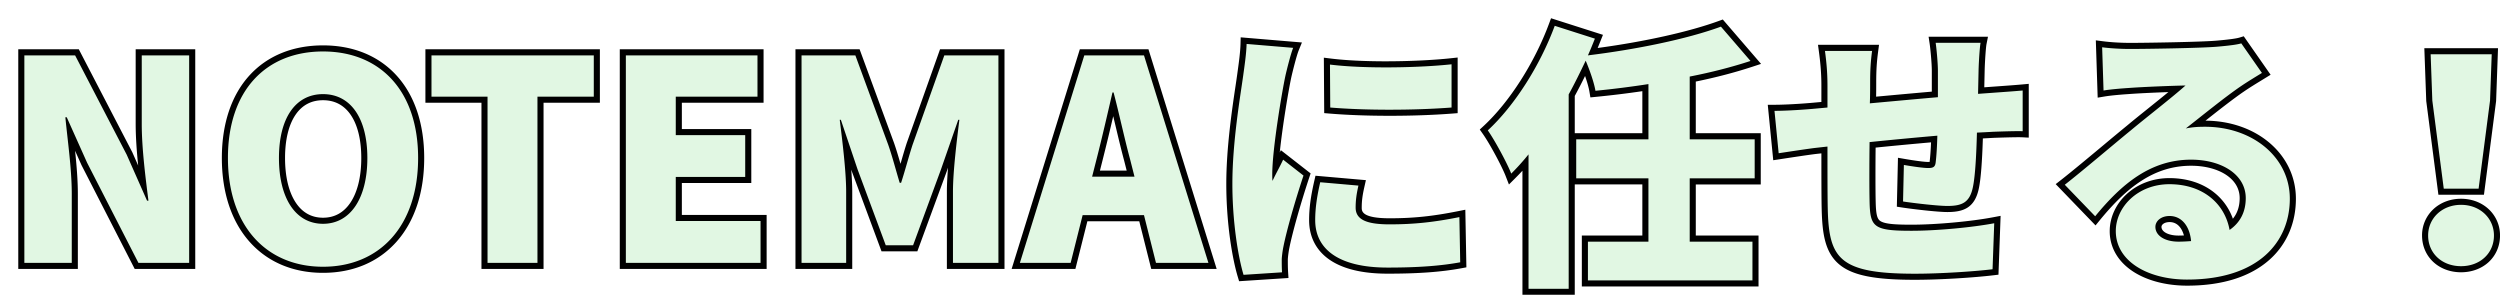
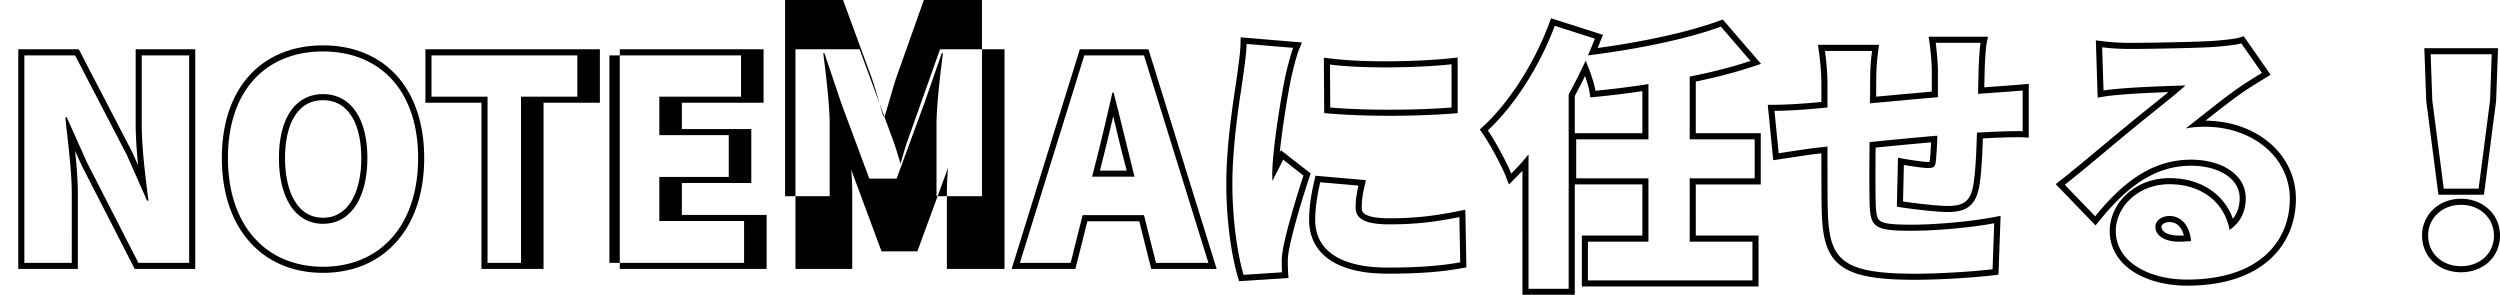
<svg xmlns="http://www.w3.org/2000/svg" width="410.964" height="48.47">
  <defs>
    <filter id="パス_395" x="0" y="0" width="410.964" height="48.47" filterUnits="userSpaceOnUse">
      <feOffset dx="3" dy="3" input="SourceAlpha" />
      <feGaussianBlur result="blur" />
      <feFlood flood-opacity=".502" />
      <feComposite operator="in" in2="blur" />
      <feComposite in="SourceGraphic" />
    </filter>
  </defs>
  <g id="グループ_212" data-name="グループ 212">
    <g transform="translate(0 .003)" filter="url(#パス_395)">
      <g id="パス_395-2" data-name="パス 395" fill="#e1f7e3" stroke-linecap="round" stroke="none">
-         <path d="M257.289 14.827h-7.601V-6.386a40.489 40.489 0 01-1.989 2.135l-.542.542-.277-.715c-.651-1.674-2.672-5.402-3.794-6.998l-.251-.358.32-.297c4.298-3.984 8.464-10.497 10.873-16.997l.166-.448.455.146 6.601 2.108.512.164-.2.498c-.257.643-.52 1.3-.8 1.96 8.074-1.037 15.829-2.737 20.884-4.586l.325-.119.226.262 4.859 5.638.489.568-.712.234c-2.984.98-6.229 1.821-9.65 2.503v9.403h10.682v7.417h-10.681V6.08h10.314v7.372h-28.046V6.08h9.947v-9.406h-11.872v-7.417h11.872v-7.993c-2.625.399-5.368.74-8.16 1.014l-.466.046-.077-.461c-.176-1.06-.667-2.542-1.15-3.793a96.497 96.497 0 01-2.257 4.435v32.322zm101.174-1.513c-3.308 0-6.342-.779-8.544-2.193-1.156-.743-2.06-1.64-2.687-2.668a6.842 6.842 0 01-1.004-3.615c0-2.097.961-4.18 2.638-5.715 1.751-1.603 4.118-2.486 6.663-2.486 2.762 0 5.2.779 7.05 2.252 1.564 1.245 2.649 2.922 3.168 4.884 1.224-1.087 1.843-2.545 1.843-4.344 0-1.695-.83-3.15-2.399-4.21-1.544-1.042-3.705-1.616-6.086-1.616-3.02 0-5.792.844-8.472 2.579-2.252 1.457-4.448 3.537-6.91 6.544l-.357.435-.39-.405-4.997-5.18-.385-.4.437-.341c1.826-1.427 4.588-3.731 7.025-5.764a460.257 460.257 0 013.874-3.211c.99-.828 2.22-1.816 3.522-2.862 1.533-1.23 3.106-2.493 4.356-3.552-2.41.073-5.958.222-7.98.375-1.213.08-2.893.217-4.035.407l-.563.094-.019-.571-.229-7.105-.019-.587.583.075c1.334.172 2.999.27 4.566.27 2.535 0 11.553-.143 14.168-.364 2.025-.173 3.347-.35 3.93-.53l.348-.107.208.299 3.393 4.859.303.434-.451.278-.575.352c-.997.612-1.939 1.189-2.89 1.836-1.9 1.29-4.656 3.47-6.87 5.222l-.697.552c.46-.032.916-.04 1.418-.04 3.915 0 7.542 1.231 10.211 3.468 2.724 2.282 4.225 5.428 4.225 8.858 0 1.88-.345 3.653-1.025 5.268a12.16 12.16 0 01-3.178 4.417c-1.474 1.305-3.3 2.316-5.426 3.006-2.256.732-4.86 1.102-7.74 1.102zm-2.888-10.451c-1.194 0-1.838.663-1.838 1.288 0 1.136 1.36 1.93 3.305 1.93.517 0 1.01-.024 1.5-.055-.323-1.965-1.43-3.163-2.967-3.163zM202.974 12.56l-.114-.382c-.856-2.866-1.855-8.537-1.855-15.087 0-5.863.944-12.2 1.508-15.988a182.26 182.26 0 00.381-2.663c.183-1.326.411-2.976.45-4.374l.014-.529.527.044 7.655.642.68.057-.259.63c-.38.93-1.054 3.631-1.258 4.55-.508 2.354-1.904 10.624-2.116 15.051.263-.504.533-1.027.808-1.618l.265-.571.496.387 3.346 2.613.279.217-.112.335c-1.411 4.233-2.792 9.123-3.284 11.628l-.001.004-.001.004c-.136.635-.264 1.693-.264 2.05 0 .491 0 1.314.045 2.031l.03.498-.497.033-6.326.412-.397.026zm110.703-.208c-6.524 0-10.023-.696-12.078-2.402-2.154-1.789-2.63-4.586-2.724-8.814-.044-1.842-.046-5.748-.046-9.629l-1.504.167c-1.428.18-4.63.667-5.942.87l-.522.08-.052-.526-.687-6.968-.055-.549h.552c1.128 0 3.414-.083 6.146-.319l2.064-.187v-3.165c0-2.303-.218-4.212-.408-5.617l-.077-.567h8.889l-.074.565c-.237 1.799-.316 3.113-.316 5.206 0 .679 0 1.656-.03 2.797l2.1-.191c2.66-.244 5.407-.495 8.069-.726v-3.897c0-1.235-.235-3.664-.361-4.51l-.087-.574h8.571l-.12.598c-.13.65-.266 2.88-.31 4.177l-.08 3.575 1.973-.143 1.064-.077c1.163-.083 2.61-.186 3.74-.29l.545-.049v7.768l-.526-.028a13.585 13.585 0 00-.655-.012c-1.22 0-3.306.072-4.153.104-.7.04-1.422.079-2.196.116-.116 4.079-.33 6.926-.639 8.467-.273 1.417-.774 2.338-1.574 2.896-.718.501-1.655.715-3.134.715-1.538 0-5.451-.445-7.364-.74l-.434-.066.01-.44.137-6.004.014-.58.571.098c1.394.24 3.15.497 3.903.497.118 0 .475 0 .602-.084.084-.054.122-.243.14-.39.116-.934.204-2.237.255-3.796-3.71.327-7.19.656-10.128.959-.04 3.683-.04 7.376.005 9.3.043 2.01.194 3.06.929 3.596.837.61 2.631.73 5.447.73 4.018 0 9.831-.529 13.521-1.23l.616-.116-.023.626-.275 7.564-.015.427-.425.05c-2.992.358-8.512.738-12.849.738zm-86.684-1.009c-3.978 0-7.07-.733-9.192-2.178-1.048-.714-1.851-1.601-2.386-2.637-.528-1.023-.795-2.193-.795-3.477 0-1.886.25-3.784.838-6.346l.097-.425.434.038 6.28.55.57.05-.126.558c-.325 1.44-.446 2.392-.446 3.512 0 1.113.605 2.25 5.092 2.25 3.923 0 7.109-.331 11.362-1.182l.587-.117.011.598.138 7.426.008.424-.417.077c-3.294.608-7.012.88-12.055.88zm-174.974-.137c-4.768 0-8.807-1.699-11.678-4.911-2.913-3.26-4.453-7.917-4.453-13.467 0-5.527 1.541-10.122 4.458-13.288 2.846-3.09 6.882-4.723 11.673-4.723 4.786 0 8.823 1.64 11.674 4.74 2.916 3.172 4.458 7.761 4.458 13.271 0 5.55-1.54 10.206-4.454 13.467-2.87 3.212-6.91 4.91-11.678 4.91zm0-28.375c-2.07 0-3.716.86-4.895 2.558-1.209 1.741-1.848 4.313-1.848 7.44 0 3.169.641 5.805 1.853 7.623 1.175 1.763 2.866 2.694 4.89 2.694 4.188 0 6.789-3.953 6.789-10.318 0-3.12-.646-5.692-1.87-7.437-1.173-1.675-2.874-2.56-4.919-2.56zm351.46 28.283c-1.638 0-3.135-.552-4.214-1.555-1.094-1.015-1.696-2.43-1.696-3.987 0-3.16 2.54-5.543 5.91-5.543 3.368 0 5.909 2.383 5.909 5.543 0 1.556-.602 2.972-1.696 3.987-1.08 1.003-2.576 1.555-4.213 1.555zm-205.237-.55H188.555l-.095-.378-1.876-7.46h-9.305l-1.876 7.46-.095.378h-9.413l.202-.648 10.59-34.105.109-.352H187.342l.11.352L198.04 9.916l.202.648zM179.09-4.601h5.682l-.574-2.26c-.485-1.795-.965-3.814-1.429-5.766-.283-1.189-.572-2.405-.864-3.578-.716 3.099-1.499 6.455-2.24 9.34L179.09-4.6zm-15.545 15.165H155.073v-12.19c0-2.28.29-5.343.603-8.102l-1.602 4.6-.001.004-.002.004-4.584 12.469-.12.327h-5.189l-.121-.326-4.63-12.468-.003-.007-.002-.008-1.489-4.416c.305 2.711.583 5.691.583 7.924v12.189h-8.334v-35.105h9.696l.12.328 5.41 14.714v.004l.002.004c.448 1.284.845 2.668 1.228 4.006.1.348.201.702.305 1.056.207-.682.405-1.366.599-2.035.304-1.051.592-2.044.909-3.017l.002-.006.002-.007 5.226-14.714.118-.333h9.746v35.105zm-39.102 0h-23.141v-35.105h22.637v7.784h-13.432v5.326h11.415v7.876h-11.415v6.243h13.936v7.876zm-36.672 0h-9.206v-27.32h-9.214v-7.785h27.68v7.784h-9.26v27.321zm-57.255 0h-9.149l-.14-.272-8.434-16.456-.006-.012-.005-.012-2.363-5.276.078.701c.337 3.017.72 6.436.72 9.505v11.822H2.424v-35.105h9.147l.14.27 8.48 16.319.007.013.007.015 2.29 5.176c-.383-3.148-.772-6.85-.772-10.016v-11.777h8.793v35.105zm376.29-12.193H400.197l-.056-.436-1.88-14.486-.003-.023v-.023l-.276-7.61-.018-.517H409.039l-.018.518-.275 7.61-.001.022-.003.023-1.88 14.486-.056.436zM227.35-14.608c-3.56 0-6.948-.125-9.797-.363l-.456-.038-.003-.457-.046-7.059-.003-.57.565.07c2.426.302 5.574.46 9.104.46 3.807 0 7.832-.189 10.767-.506l.554-.06v8.125l-.462.036c-3.084.237-6.62.362-10.223.362z" transform="translate(-1.92 30.14)" />
-         <path d="M256.789 14.327v-31.95c1.008-1.834 1.925-3.713 2.796-5.547.642 1.513 1.375 3.576 1.605 4.95a156.01 156.01 0 008.71-1.1v9.077h-11.873v6.417h11.872V6.58h-9.947v6.372h27.046V6.58h-10.314V-3.826h10.68v-6.417h-10.68v-10.314c3.53-.688 6.922-1.559 9.993-2.567l-4.86-5.638c-5.638 2.062-13.98 3.758-21.865 4.721.412-.917.78-1.834 1.146-2.75l-6.601-2.109c-2.43 6.555-6.601 13.11-11.002 17.19 1.192 1.696 3.209 5.455 3.85 7.105a38.494 38.494 0 002.843-3.163v22.095h6.6m101.675-1.513c11.735 0 16.87-6.188 16.87-13.293 0-6.83-6.143-11.827-13.936-11.827-1.1 0-1.971.046-3.163.275 2.475-1.925 6.463-5.18 9.03-6.922 1.147-.779 2.293-1.467 3.485-2.2l-3.393-4.86c-.596.184-1.88.368-4.034.551-2.704.23-11.78.367-14.21.367-1.513 0-3.21-.092-4.63-.275l.23 7.105c1.1-.183 2.704-.321 4.079-.413 2.43-.183 7.105-.366 9.397-.412-2.2 1.97-6.418 5.226-8.939 7.334-2.704 2.2-7.976 6.693-10.91 8.985l4.997 5.18c4.355-5.318 9.122-9.306 15.769-9.306 4.997 0 8.985 2.43 8.985 6.326 0 2.2-.871 3.988-2.659 5.226-.78-4.31-4.355-7.518-9.902-7.518-5.134 0-8.801 3.713-8.801 7.701 0 4.997 5.317 7.976 11.735 7.976m-2.888-10.451c1.926 0 3.3 1.604 3.53 4.126-.642.045-1.33.091-2.063.091-2.292 0-3.805-1.008-3.805-2.43 0-.916.871-1.787 2.338-1.787M203.34 12.035l6.326-.412c-.046-.734-.046-1.559-.046-2.063 0-.413.138-1.513.275-2.155.504-2.567 1.925-7.563 3.3-11.689l-3.346-2.613c-.596 1.284-1.146 2.2-1.742 3.484-.046-.183-.046-.917-.046-1.054 0-4.218 1.65-13.844 2.155-16.182.183-.825.87-3.621 1.283-4.63l-7.655-.641c-.046 1.696-.367 3.758-.55 5.134-.458 3.346-1.788 10.91-1.788 17.877 0 6.143.917 11.873 1.834 14.944m110.338-.183c4.171 0 9.718-.367 12.79-.734l.275-7.563c-3.622.687-9.444 1.237-13.615 1.237-6.234 0-6.784-.595-6.876-4.813-.046-2.017-.046-5.913 0-9.764a712.66 712.66 0 0111.14-1.054c-.047 1.742-.138 3.3-.276 4.4-.092.78-.458.917-1.238.917-.825 0-2.658-.275-3.988-.504l-.137 6.005c1.787.275 5.73.734 7.288.734 2.476 0 3.713-.596 4.218-3.21.366-1.833.55-5.317.641-8.846 1.009-.046 1.88-.092 2.66-.138 1.237-.046 3.987-.137 4.858-.091v-6.693c-1.512.137-3.575.275-4.813.367l-2.521.183.091-4.126c.046-1.329.184-3.575.321-4.263h-7.38c.138.917.367 3.347.367 4.584v4.355c-3.713.32-7.656.688-11.185 1.009.046-1.376.046-2.568.046-3.347 0-2.2.091-3.53.32-5.271h-7.747c.23 1.696.413 3.53.413 5.684v3.621l-2.521.23c-2.66.229-4.997.32-6.189.32l.688 6.968c1.192-.183 4.492-.688 5.96-.871l2.062-.23c0 4.08 0 8.252.046 10.177.183 8.206 1.833 10.727 14.302 10.727m-86.684-1.009c5.363 0 8.984-.32 11.964-.87l-.138-7.427c-4.125.825-7.38 1.192-11.46 1.192-3.713 0-5.592-.733-5.592-2.75 0-1.192.137-2.2.458-3.622l-6.28-.55c-.504 2.2-.825 4.172-.825 6.235 0 4.813 3.942 7.792 11.873 7.792m-174.974-.137c9.306 0 15.632-6.693 15.632-17.878 0-11.139-6.326-17.51-15.632-17.51-9.305 0-15.631 6.325-15.631 17.51 0 11.185 6.326 17.878 15.631 17.878m0-28.375c4.493 0 7.289 3.896 7.289 10.497 0 6.647-2.796 10.818-7.289 10.818-4.492 0-7.243-4.171-7.243-10.818 0-6.6 2.75-10.497 7.243-10.497m351.46 28.283c3.117 0 5.409-2.109 5.409-5.042 0-2.842-2.292-5.043-5.41-5.043-3.117 0-5.409 2.2-5.409 5.043 0 2.933 2.292 5.042 5.41 5.042m-205.916-.55l-10.59-34.105h-9.81l-10.588 34.105h8.343l1.97-7.839h10.086l1.97 7.839h8.619M185.415-4.101h-6.968l.734-2.887c.87-3.393 1.788-7.38 2.613-10.956h.183c.917 3.484 1.788 7.563 2.705 10.956l.733 2.887m-22.37 14.165v-34.105h-8.893l-5.226 14.715c-.642 1.97-1.192 4.125-1.88 6.234h-.229c-.641-2.109-1.191-4.263-1.879-6.234l-5.41-14.715h-8.846v34.105h7.334v-11.69c0-3.391-.642-8.48-1.054-11.826h.183l2.75 8.16 4.63 12.468h4.493l4.584-12.468 2.842-8.16h.183c-.412 3.346-1.054 8.435-1.054 11.827v11.689h7.472m-39.102 0V3.188h-13.936v-7.243h11.415v-6.876h-11.415v-6.326h13.432v-6.784h-21.637v34.105h22.141m-36.672 0v-27.32h9.26v-6.785H69.85v6.784h9.214v27.321h8.206m-57.255 0v-34.105h-7.793v11.277c0 4.08.642 8.984 1.1 12.606h-.23l-3.346-7.564-8.48-16.319H2.924v34.105h7.793V-1.258c0-4.126-.688-8.802-1.054-12.606h.229l3.346 7.471 8.435 16.457h8.343m376.35-12.193l1.88-14.486.275-7.61h-10.039l.275 7.61 1.88 14.486h5.73M227.35-15.108c3.568 0 7.134-.126 10.185-.36v-7.106c-5.088.55-14.073.78-19.987.046l.046 7.06c2.954.245 6.355.36 9.756.36m30.438 30.435h-8.601V-5.077c-.367.396-.746.79-1.135 1.18l-1.084 1.083-.555-1.428c-.586-1.508-2.541-5.191-3.737-6.893l-.502-.715.64-.593c4.244-3.934 8.36-10.373 10.744-16.805l.332-.895 8.534 2.726-.399.997c-.153.384-.309.773-.47 1.165 7.729-1.04 15.075-2.675 19.918-4.447l.65-.237 6.289 7.297-1.424.468c-2.886.948-6.013 1.766-9.305 2.437v8.494h10.68v8.417h-10.68V5.58h10.314v8.372h-29.046V5.58h9.947v-8.406h-11.11v18.153zm0-26.57h11.11v-6.913c-2.458.364-5.013.676-7.612.932l-.93.091-.154-.922c-.122-.73-.4-1.674-.72-2.599a88.664 88.664 0 01-1.694 3.286v6.125zm100.674 25.057c-3.403 0-6.533-.807-8.815-2.273-1.22-.784-2.176-1.735-2.843-2.828a7.335 7.335 0 01-1.077-3.875c0-2.237 1.02-4.454 2.8-6.083 1.844-1.688 4.33-2.618 7.001-2.618 2.876 0 5.421.816 7.362 2.36a9.59 9.59 0 013.082 4.319c.742-.911 1.117-2.045 1.117-3.387 0-1.922-1.185-3.124-2.178-3.795-1.463-.987-3.525-1.53-5.807-1.53-2.921 0-5.604.816-8.2 2.497-2.208 1.429-4.367 3.476-6.796 6.441l-.712.87-6.548-6.788.875-.683c1.819-1.422 4.578-3.723 7.012-5.754a460.525 460.525 0 013.878-3.215c.993-.83 2.223-1.818 3.525-2.864 1.102-.884 2.224-1.785 3.231-2.614-2.223.08-4.867.202-6.504.325l-.009.001c-1.197.08-2.86.214-3.982.401l-1.127.188-.304-9.421 1.166.15c1.314.17 2.955.267 4.502.267 2.53 0 11.524-.143 14.126-.363 2.478-.211 3.447-.394 3.824-.51l.697-.214 4.416 6.325-.902.556-.575.353c-.992.608-1.93 1.182-2.871 1.822-1.75 1.188-4.245 3.148-6.36 4.82 4.006.015 7.719 1.287 10.462 3.586 2.84 2.379 4.404 5.66 4.404 9.24 0 1.948-.358 3.786-1.064 5.463a12.655 12.655 0 01-3.308 4.598c-1.525 1.35-3.41 2.396-5.603 3.107-2.305.747-4.962 1.126-7.895 1.126zm-2.888-10.451c-.837 0-1.338.4-1.338.788 0 .828 1.18 1.43 2.805 1.43.3 0 .594-.009.884-.022-.327-1.184-1.06-2.196-2.35-2.196zM202.61 13.085l-.228-.764c-.866-2.898-1.876-8.626-1.876-15.23 0-5.9.947-12.26 1.513-16.061.113-.757.21-1.41.284-1.952l.097-.706c.181-1.314.407-2.949.444-4.32l.029-1.057 10.068.844-.516 1.261c-.369.902-1.031 3.562-1.233 4.468-.418 1.942-1.436 7.874-1.897 12.353l.177-.38 4.896 3.821-.224.67c-1.382 4.148-2.787 9.12-3.268 11.566l-.003.017c-.128.597-.253 1.618-.253 1.945 0 .485 0 1.298.044 2l.062.996-8.116.529zm111.068-.233c-6.653 0-10.244-.73-12.397-2.517-1.113-.924-1.87-2.171-2.312-3.811-.361-1.339-.539-2.947-.593-5.376-.042-1.759-.046-5.387-.046-9.082l-.946.105c-1.423.178-4.616.665-5.924.866l-1.044.16-.9-9.116h1.104c1.118 0 3.387-.083 6.103-.317l1.607-.146v-2.708c0-2.273-.216-4.16-.404-5.55l-.153-1.134h10.032l-.15 1.13c-.233 1.775-.311 3.072-.311 5.141 0 .568 0 1.343-.018 2.249l1.542-.141c2.51-.23 5.095-.466 7.615-.687v-3.438c0-1.14-.215-3.5-.356-4.435l-.172-1.149h9.761l-.24 1.196c-.11.555-.25 2.618-.3 4.096l-.068 3.02 1.424-.104 1.065-.077c1.161-.083 2.606-.186 3.73-.288l1.091-.1v8.842l-1.052-.055c-.14-.007-.352-.011-.629-.011-1.21 0-3.284.072-4.13.103a186.7 186.7 0 01-1.733.094c-.12 3.859-.333 6.577-.634 8.086-.645 3.332-2.545 4.015-5.199 4.015-1.68 0-5.797-.493-7.44-.745l-.868-.134.184-8.042 1.143.197c1.752.302 3.215.49 3.818.49.107 0 .185-.004.242-.008l.003-.026v-.007c.101-.802.18-1.888.231-3.182-3.31.294-6.424.589-9.112.863-.035 3.526-.032 6.996.01 8.837.044 2.059.22 2.837.723 3.203.724.527 2.509.633 5.153.633 3.992 0 9.764-.524 13.428-1.22l1.232-.234-.352 9.672-.85.101c-3.006.36-8.552.74-12.908.74zm-86.684-1.009c-4.08 0-7.267-.762-9.474-2.265-2.224-1.514-3.4-3.772-3.4-6.527 0-1.926.255-3.857.851-6.458l.195-.849 8.288.726-.252 1.117c-.317 1.4-.434 2.322-.434 3.4 0 .569 0 1.751 4.592 1.751 3.887 0 7.046-.329 11.264-1.172l1.174-.235.175 9.47-.834.155c-3.325.614-7.07.887-12.145.887zm-174.974-.137c-4.915 0-9.082-1.756-12.05-5.078-2.997-3.354-4.581-8.125-4.581-13.8 0-5.655 1.587-10.367 4.59-13.627 2.943-3.195 7.107-4.884 12.041-4.884 4.93 0 9.094 1.695 12.042 4.902 3.003 3.266 4.59 7.972 4.59 13.61 0 5.674-1.584 10.445-4.58 13.799-2.97 3.322-7.137 5.078-12.052 5.078zm0-28.375c-1.896 0-3.405.788-4.484 2.343-1.15 1.657-1.759 4.13-1.759 7.154 0 3.07.612 5.611 1.77 7.347 1.092 1.64 2.598 2.471 4.473 2.471 1.88 0 3.395-.832 4.5-2.474 1.17-1.74 1.789-4.28 1.789-7.344 0-3.017-.615-5.49-1.779-7.15-1.091-1.557-2.608-2.347-4.51-2.347zm351.46 28.283c-1.765 0-3.382-.6-4.554-1.688-1.197-1.111-1.856-2.657-1.856-4.354a5.86 5.86 0 011.851-4.316c1.184-1.113 2.803-1.727 4.559-1.727 1.755 0 3.374.614 4.558 1.727a5.86 5.86 0 011.85 4.316c0 1.697-.658 3.243-1.854 4.354-1.173 1.089-2.79 1.688-4.554 1.688zm-204.559-.55h-10.755l-1.97-7.839h-8.527l-1.97 7.839h-10.48l11.21-36.105h11.282l11.21 36.105zM179.733-5.101h4.396l-.415-1.636c-.487-1.802-.967-3.821-1.431-5.774l-.366-1.532a346.45 346.45 0 01-1.768 7.303l-.416 1.64zm-15.688 16.165h-9.472v-12.69c0-1.167.075-2.534.19-3.959l-.223.638-4.824 13.123h-5.886l-4.882-13.149-.096-.284c.1 1.306.164 2.554.164 3.632v12.689h-9.334v-36.105h10.545l5.655 15.385c.387 1.108.734 2.284 1.067 3.441l.113-.388c.305-1.055.594-2.052.913-3.033l.009-.025 5.462-15.38h10.599v36.105zm-39.102 0h-24.141v-36.105h23.637v8.784h-13.432v4.326h11.415v8.876h-11.415v5.243h13.936v8.876zm-36.672 0H78.065v-27.32h-9.214v-8.785h28.68v8.784h-9.26v27.321zm-57.255 0h-9.954L12.325-5.984l-1.062-2.372c.245 2.351.454 4.816.454 7.098v12.322H1.924v-36.105h9.95l8.788 16.914.97 2.195c-.232-2.296-.41-4.683-.41-6.832v-12.277h9.794v36.105zm376.23-12.193h-7.488l-1.999-15.403-.001-.047-.313-8.645h12.113l-.314 8.692-.006.046-1.993 15.357zM227.35-14.108c-3.574 0-6.976-.126-9.839-.364l-.91-.076-.06-9.113 1.13.14c2.407.299 5.534.457 9.043.457 3.79 0 7.795-.189 10.713-.504l1.108-.12v9.145l-.923.071c-3.098.238-6.646.364-10.262.364z" fill="#000" transform="translate(-1.92 30.14)" />
+         <path d="M256.789 14.327v-31.95c1.008-1.834 1.925-3.713 2.796-5.547.642 1.513 1.375 3.576 1.605 4.95a156.01 156.01 0 008.71-1.1v9.077h-11.873v6.417h11.872V6.58h-9.947v6.372h27.046V6.58h-10.314V-3.826h10.68v-6.417h-10.68v-10.314c3.53-.688 6.922-1.559 9.993-2.567l-4.86-5.638c-5.638 2.062-13.98 3.758-21.865 4.721.412-.917.78-1.834 1.146-2.75l-6.601-2.109c-2.43 6.555-6.601 13.11-11.002 17.19 1.192 1.696 3.209 5.455 3.85 7.105a38.494 38.494 0 002.843-3.163v22.095h6.6m101.675-1.513c11.735 0 16.87-6.188 16.87-13.293 0-6.83-6.143-11.827-13.936-11.827-1.1 0-1.971.046-3.163.275 2.475-1.925 6.463-5.18 9.03-6.922 1.147-.779 2.293-1.467 3.485-2.2l-3.393-4.86c-.596.184-1.88.368-4.034.551-2.704.23-11.78.367-14.21.367-1.513 0-3.21-.092-4.63-.275l.23 7.105c1.1-.183 2.704-.321 4.079-.413 2.43-.183 7.105-.366 9.397-.412-2.2 1.97-6.418 5.226-8.939 7.334-2.704 2.2-7.976 6.693-10.91 8.985l4.997 5.18c4.355-5.318 9.122-9.306 15.769-9.306 4.997 0 8.985 2.43 8.985 6.326 0 2.2-.871 3.988-2.659 5.226-.78-4.31-4.355-7.518-9.902-7.518-5.134 0-8.801 3.713-8.801 7.701 0 4.997 5.317 7.976 11.735 7.976m-2.888-10.451c1.926 0 3.3 1.604 3.53 4.126-.642.045-1.33.091-2.063.091-2.292 0-3.805-1.008-3.805-2.43 0-.916.871-1.787 2.338-1.787M203.34 12.035l6.326-.412c-.046-.734-.046-1.559-.046-2.063 0-.413.138-1.513.275-2.155.504-2.567 1.925-7.563 3.3-11.689l-3.346-2.613c-.596 1.284-1.146 2.2-1.742 3.484-.046-.183-.046-.917-.046-1.054 0-4.218 1.65-13.844 2.155-16.182.183-.825.87-3.621 1.283-4.63l-7.655-.641c-.046 1.696-.367 3.758-.55 5.134-.458 3.346-1.788 10.91-1.788 17.877 0 6.143.917 11.873 1.834 14.944m110.338-.183c4.171 0 9.718-.367 12.79-.734l.275-7.563c-3.622.687-9.444 1.237-13.615 1.237-6.234 0-6.784-.595-6.876-4.813-.046-2.017-.046-5.913 0-9.764a712.66 712.66 0 0111.14-1.054c-.047 1.742-.138 3.3-.276 4.4-.092.78-.458.917-1.238.917-.825 0-2.658-.275-3.988-.504l-.137 6.005c1.787.275 5.73.734 7.288.734 2.476 0 3.713-.596 4.218-3.21.366-1.833.55-5.317.641-8.846 1.009-.046 1.88-.092 2.66-.138 1.237-.046 3.987-.137 4.858-.091v-6.693c-1.512.137-3.575.275-4.813.367l-2.521.183.091-4.126c.046-1.329.184-3.575.321-4.263h-7.38c.138.917.367 3.347.367 4.584v4.355c-3.713.32-7.656.688-11.185 1.009.046-1.376.046-2.568.046-3.347 0-2.2.091-3.53.32-5.271h-7.747c.23 1.696.413 3.53.413 5.684v3.621l-2.521.23c-2.66.229-4.997.32-6.189.32l.688 6.968c1.192-.183 4.492-.688 5.96-.871l2.062-.23c0 4.08 0 8.252.046 10.177.183 8.206 1.833 10.727 14.302 10.727m-86.684-1.009c5.363 0 8.984-.32 11.964-.87l-.138-7.427c-4.125.825-7.38 1.192-11.46 1.192-3.713 0-5.592-.733-5.592-2.75 0-1.192.137-2.2.458-3.622l-6.28-.55c-.504 2.2-.825 4.172-.825 6.235 0 4.813 3.942 7.792 11.873 7.792m-174.974-.137c9.306 0 15.632-6.693 15.632-17.878 0-11.139-6.326-17.51-15.632-17.51-9.305 0-15.631 6.325-15.631 17.51 0 11.185 6.326 17.878 15.631 17.878m0-28.375c4.493 0 7.289 3.896 7.289 10.497 0 6.647-2.796 10.818-7.289 10.818-4.492 0-7.243-4.171-7.243-10.818 0-6.6 2.75-10.497 7.243-10.497m351.46 28.283c3.117 0 5.409-2.109 5.409-5.042 0-2.842-2.292-5.043-5.41-5.043-3.117 0-5.409 2.2-5.409 5.043 0 2.933 2.292 5.042 5.41 5.042m-205.916-.55l-10.59-34.105h-9.81l-10.588 34.105h8.343l1.97-7.839h10.086l1.97 7.839h8.619M185.415-4.101h-6.968l.734-2.887c.87-3.393 1.788-7.38 2.613-10.956h.183l.733 2.887m-22.37 14.165v-34.105h-8.893l-5.226 14.715c-.642 1.97-1.192 4.125-1.88 6.234h-.229c-.641-2.109-1.191-4.263-1.879-6.234l-5.41-14.715h-8.846v34.105h7.334v-11.69c0-3.391-.642-8.48-1.054-11.826h.183l2.75 8.16 4.63 12.468h4.493l4.584-12.468 2.842-8.16h.183c-.412 3.346-1.054 8.435-1.054 11.827v11.689h7.472m-39.102 0V3.188h-13.936v-7.243h11.415v-6.876h-11.415v-6.326h13.432v-6.784h-21.637v34.105h22.141m-36.672 0v-27.32h9.26v-6.785H69.85v6.784h9.214v27.321h8.206m-57.255 0v-34.105h-7.793v11.277c0 4.08.642 8.984 1.1 12.606h-.23l-3.346-7.564-8.48-16.319H2.924v34.105h7.793V-1.258c0-4.126-.688-8.802-1.054-12.606h.229l3.346 7.471 8.435 16.457h8.343m376.35-12.193l1.88-14.486.275-7.61h-10.039l.275 7.61 1.88 14.486h5.73M227.35-15.108c3.568 0 7.134-.126 10.185-.36v-7.106c-5.088.55-14.073.78-19.987.046l.046 7.06c2.954.245 6.355.36 9.756.36m30.438 30.435h-8.601V-5.077c-.367.396-.746.79-1.135 1.18l-1.084 1.083-.555-1.428c-.586-1.508-2.541-5.191-3.737-6.893l-.502-.715.64-.593c4.244-3.934 8.36-10.373 10.744-16.805l.332-.895 8.534 2.726-.399.997c-.153.384-.309.773-.47 1.165 7.729-1.04 15.075-2.675 19.918-4.447l.65-.237 6.289 7.297-1.424.468c-2.886.948-6.013 1.766-9.305 2.437v8.494h10.68v8.417h-10.68V5.58h10.314v8.372h-29.046V5.58h9.947v-8.406h-11.11v18.153zm0-26.57h11.11v-6.913c-2.458.364-5.013.676-7.612.932l-.93.091-.154-.922c-.122-.73-.4-1.674-.72-2.599a88.664 88.664 0 01-1.694 3.286v6.125zm100.674 25.057c-3.403 0-6.533-.807-8.815-2.273-1.22-.784-2.176-1.735-2.843-2.828a7.335 7.335 0 01-1.077-3.875c0-2.237 1.02-4.454 2.8-6.083 1.844-1.688 4.33-2.618 7.001-2.618 2.876 0 5.421.816 7.362 2.36a9.59 9.59 0 013.082 4.319c.742-.911 1.117-2.045 1.117-3.387 0-1.922-1.185-3.124-2.178-3.795-1.463-.987-3.525-1.53-5.807-1.53-2.921 0-5.604.816-8.2 2.497-2.208 1.429-4.367 3.476-6.796 6.441l-.712.87-6.548-6.788.875-.683c1.819-1.422 4.578-3.723 7.012-5.754a460.525 460.525 0 013.878-3.215c.993-.83 2.223-1.818 3.525-2.864 1.102-.884 2.224-1.785 3.231-2.614-2.223.08-4.867.202-6.504.325l-.009.001c-1.197.08-2.86.214-3.982.401l-1.127.188-.304-9.421 1.166.15c1.314.17 2.955.267 4.502.267 2.53 0 11.524-.143 14.126-.363 2.478-.211 3.447-.394 3.824-.51l.697-.214 4.416 6.325-.902.556-.575.353c-.992.608-1.93 1.182-2.871 1.822-1.75 1.188-4.245 3.148-6.36 4.82 4.006.015 7.719 1.287 10.462 3.586 2.84 2.379 4.404 5.66 4.404 9.24 0 1.948-.358 3.786-1.064 5.463a12.655 12.655 0 01-3.308 4.598c-1.525 1.35-3.41 2.396-5.603 3.107-2.305.747-4.962 1.126-7.895 1.126zm-2.888-10.451c-.837 0-1.338.4-1.338.788 0 .828 1.18 1.43 2.805 1.43.3 0 .594-.009.884-.022-.327-1.184-1.06-2.196-2.35-2.196zM202.61 13.085l-.228-.764c-.866-2.898-1.876-8.626-1.876-15.23 0-5.9.947-12.26 1.513-16.061.113-.757.21-1.41.284-1.952l.097-.706c.181-1.314.407-2.949.444-4.32l.029-1.057 10.068.844-.516 1.261c-.369.902-1.031 3.562-1.233 4.468-.418 1.942-1.436 7.874-1.897 12.353l.177-.38 4.896 3.821-.224.67c-1.382 4.148-2.787 9.12-3.268 11.566l-.003.017c-.128.597-.253 1.618-.253 1.945 0 .485 0 1.298.044 2l.062.996-8.116.529zm111.068-.233c-6.653 0-10.244-.73-12.397-2.517-1.113-.924-1.87-2.171-2.312-3.811-.361-1.339-.539-2.947-.593-5.376-.042-1.759-.046-5.387-.046-9.082l-.946.105c-1.423.178-4.616.665-5.924.866l-1.044.16-.9-9.116h1.104c1.118 0 3.387-.083 6.103-.317l1.607-.146v-2.708c0-2.273-.216-4.16-.404-5.55l-.153-1.134h10.032l-.15 1.13c-.233 1.775-.311 3.072-.311 5.141 0 .568 0 1.343-.018 2.249l1.542-.141c2.51-.23 5.095-.466 7.615-.687v-3.438c0-1.14-.215-3.5-.356-4.435l-.172-1.149h9.761l-.24 1.196c-.11.555-.25 2.618-.3 4.096l-.068 3.02 1.424-.104 1.065-.077c1.161-.083 2.606-.186 3.73-.288l1.091-.1v8.842l-1.052-.055c-.14-.007-.352-.011-.629-.011-1.21 0-3.284.072-4.13.103a186.7 186.7 0 01-1.733.094c-.12 3.859-.333 6.577-.634 8.086-.645 3.332-2.545 4.015-5.199 4.015-1.68 0-5.797-.493-7.44-.745l-.868-.134.184-8.042 1.143.197c1.752.302 3.215.49 3.818.49.107 0 .185-.004.242-.008l.003-.026v-.007c.101-.802.18-1.888.231-3.182-3.31.294-6.424.589-9.112.863-.035 3.526-.032 6.996.01 8.837.044 2.059.22 2.837.723 3.203.724.527 2.509.633 5.153.633 3.992 0 9.764-.524 13.428-1.22l1.232-.234-.352 9.672-.85.101c-3.006.36-8.552.74-12.908.74zm-86.684-1.009c-4.08 0-7.267-.762-9.474-2.265-2.224-1.514-3.4-3.772-3.4-6.527 0-1.926.255-3.857.851-6.458l.195-.849 8.288.726-.252 1.117c-.317 1.4-.434 2.322-.434 3.4 0 .569 0 1.751 4.592 1.751 3.887 0 7.046-.329 11.264-1.172l1.174-.235.175 9.47-.834.155c-3.325.614-7.07.887-12.145.887zm-174.974-.137c-4.915 0-9.082-1.756-12.05-5.078-2.997-3.354-4.581-8.125-4.581-13.8 0-5.655 1.587-10.367 4.59-13.627 2.943-3.195 7.107-4.884 12.041-4.884 4.93 0 9.094 1.695 12.042 4.902 3.003 3.266 4.59 7.972 4.59 13.61 0 5.674-1.584 10.445-4.58 13.799-2.97 3.322-7.137 5.078-12.052 5.078zm0-28.375c-1.896 0-3.405.788-4.484 2.343-1.15 1.657-1.759 4.13-1.759 7.154 0 3.07.612 5.611 1.77 7.347 1.092 1.64 2.598 2.471 4.473 2.471 1.88 0 3.395-.832 4.5-2.474 1.17-1.74 1.789-4.28 1.789-7.344 0-3.017-.615-5.49-1.779-7.15-1.091-1.557-2.608-2.347-4.51-2.347zm351.46 28.283c-1.765 0-3.382-.6-4.554-1.688-1.197-1.111-1.856-2.657-1.856-4.354a5.86 5.86 0 011.851-4.316c1.184-1.113 2.803-1.727 4.559-1.727 1.755 0 3.374.614 4.558 1.727a5.86 5.86 0 011.85 4.316c0 1.697-.658 3.243-1.854 4.354-1.173 1.089-2.79 1.688-4.554 1.688zm-204.559-.55h-10.755l-1.97-7.839h-8.527l-1.97 7.839h-10.48l11.21-36.105h11.282l11.21 36.105zM179.733-5.101h4.396l-.415-1.636c-.487-1.802-.967-3.821-1.431-5.774l-.366-1.532a346.45 346.45 0 01-1.768 7.303l-.416 1.64zm-15.688 16.165h-9.472v-12.69c0-1.167.075-2.534.19-3.959l-.223.638-4.824 13.123h-5.886l-4.882-13.149-.096-.284c.1 1.306.164 2.554.164 3.632v12.689h-9.334v-36.105h10.545l5.655 15.385c.387 1.108.734 2.284 1.067 3.441l.113-.388c.305-1.055.594-2.052.913-3.033l.009-.025 5.462-15.38h10.599v36.105zm-39.102 0h-24.141v-36.105h23.637v8.784h-13.432v4.326h11.415v8.876h-11.415v5.243h13.936v8.876zm-36.672 0H78.065v-27.32h-9.214v-8.785h28.68v8.784h-9.26v27.321zm-57.255 0h-9.954L12.325-5.984l-1.062-2.372c.245 2.351.454 4.816.454 7.098v12.322H1.924v-36.105h9.95l8.788 16.914.97 2.195c-.232-2.296-.41-4.683-.41-6.832v-12.277h9.794v36.105zm376.23-12.193h-7.488l-1.999-15.403-.001-.047-.313-8.645h12.113l-.314 8.692-.006.046-1.993 15.357zM227.35-14.108c-3.574 0-6.976-.126-9.839-.364l-.91-.076-.06-9.113 1.13.14c2.407.299 5.534.457 9.043.457 3.79 0 7.795-.189 10.713-.504l1.108-.12v9.145l-.923.071c-3.098.238-6.646.364-10.262.364z" fill="#000" transform="translate(-1.92 30.14)" />
      </g>
    </g>
  </g>
</svg>